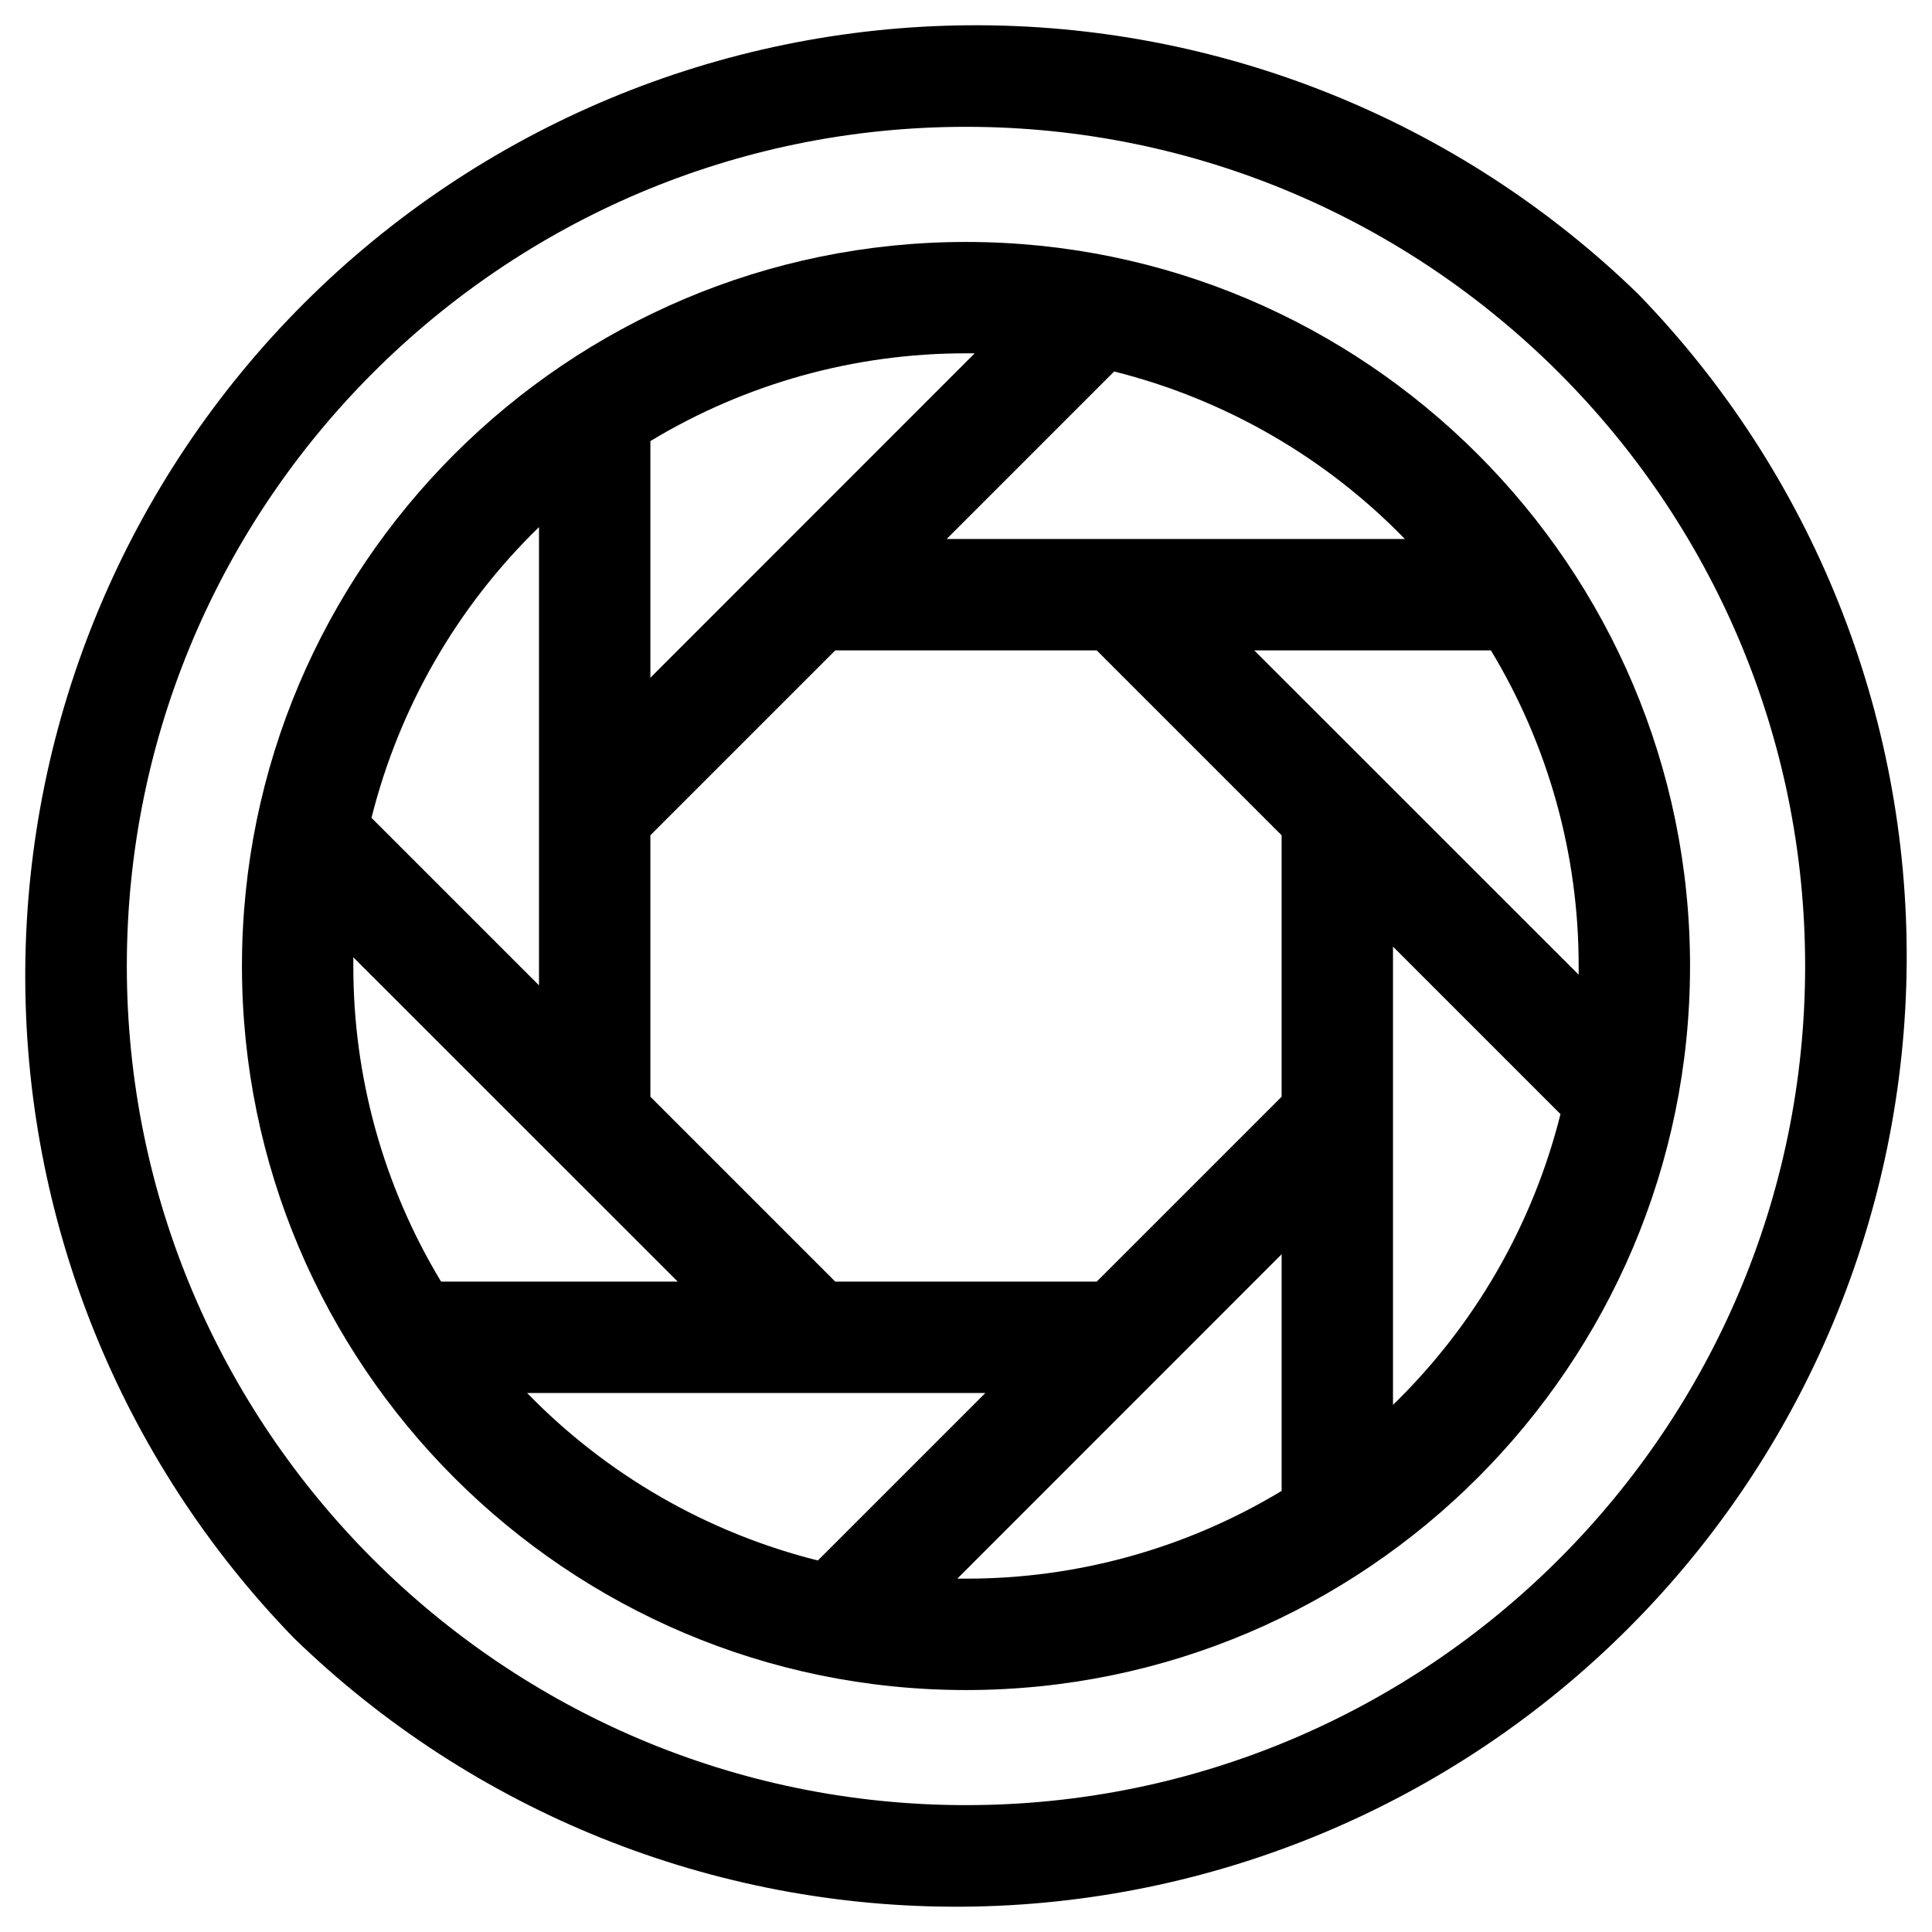
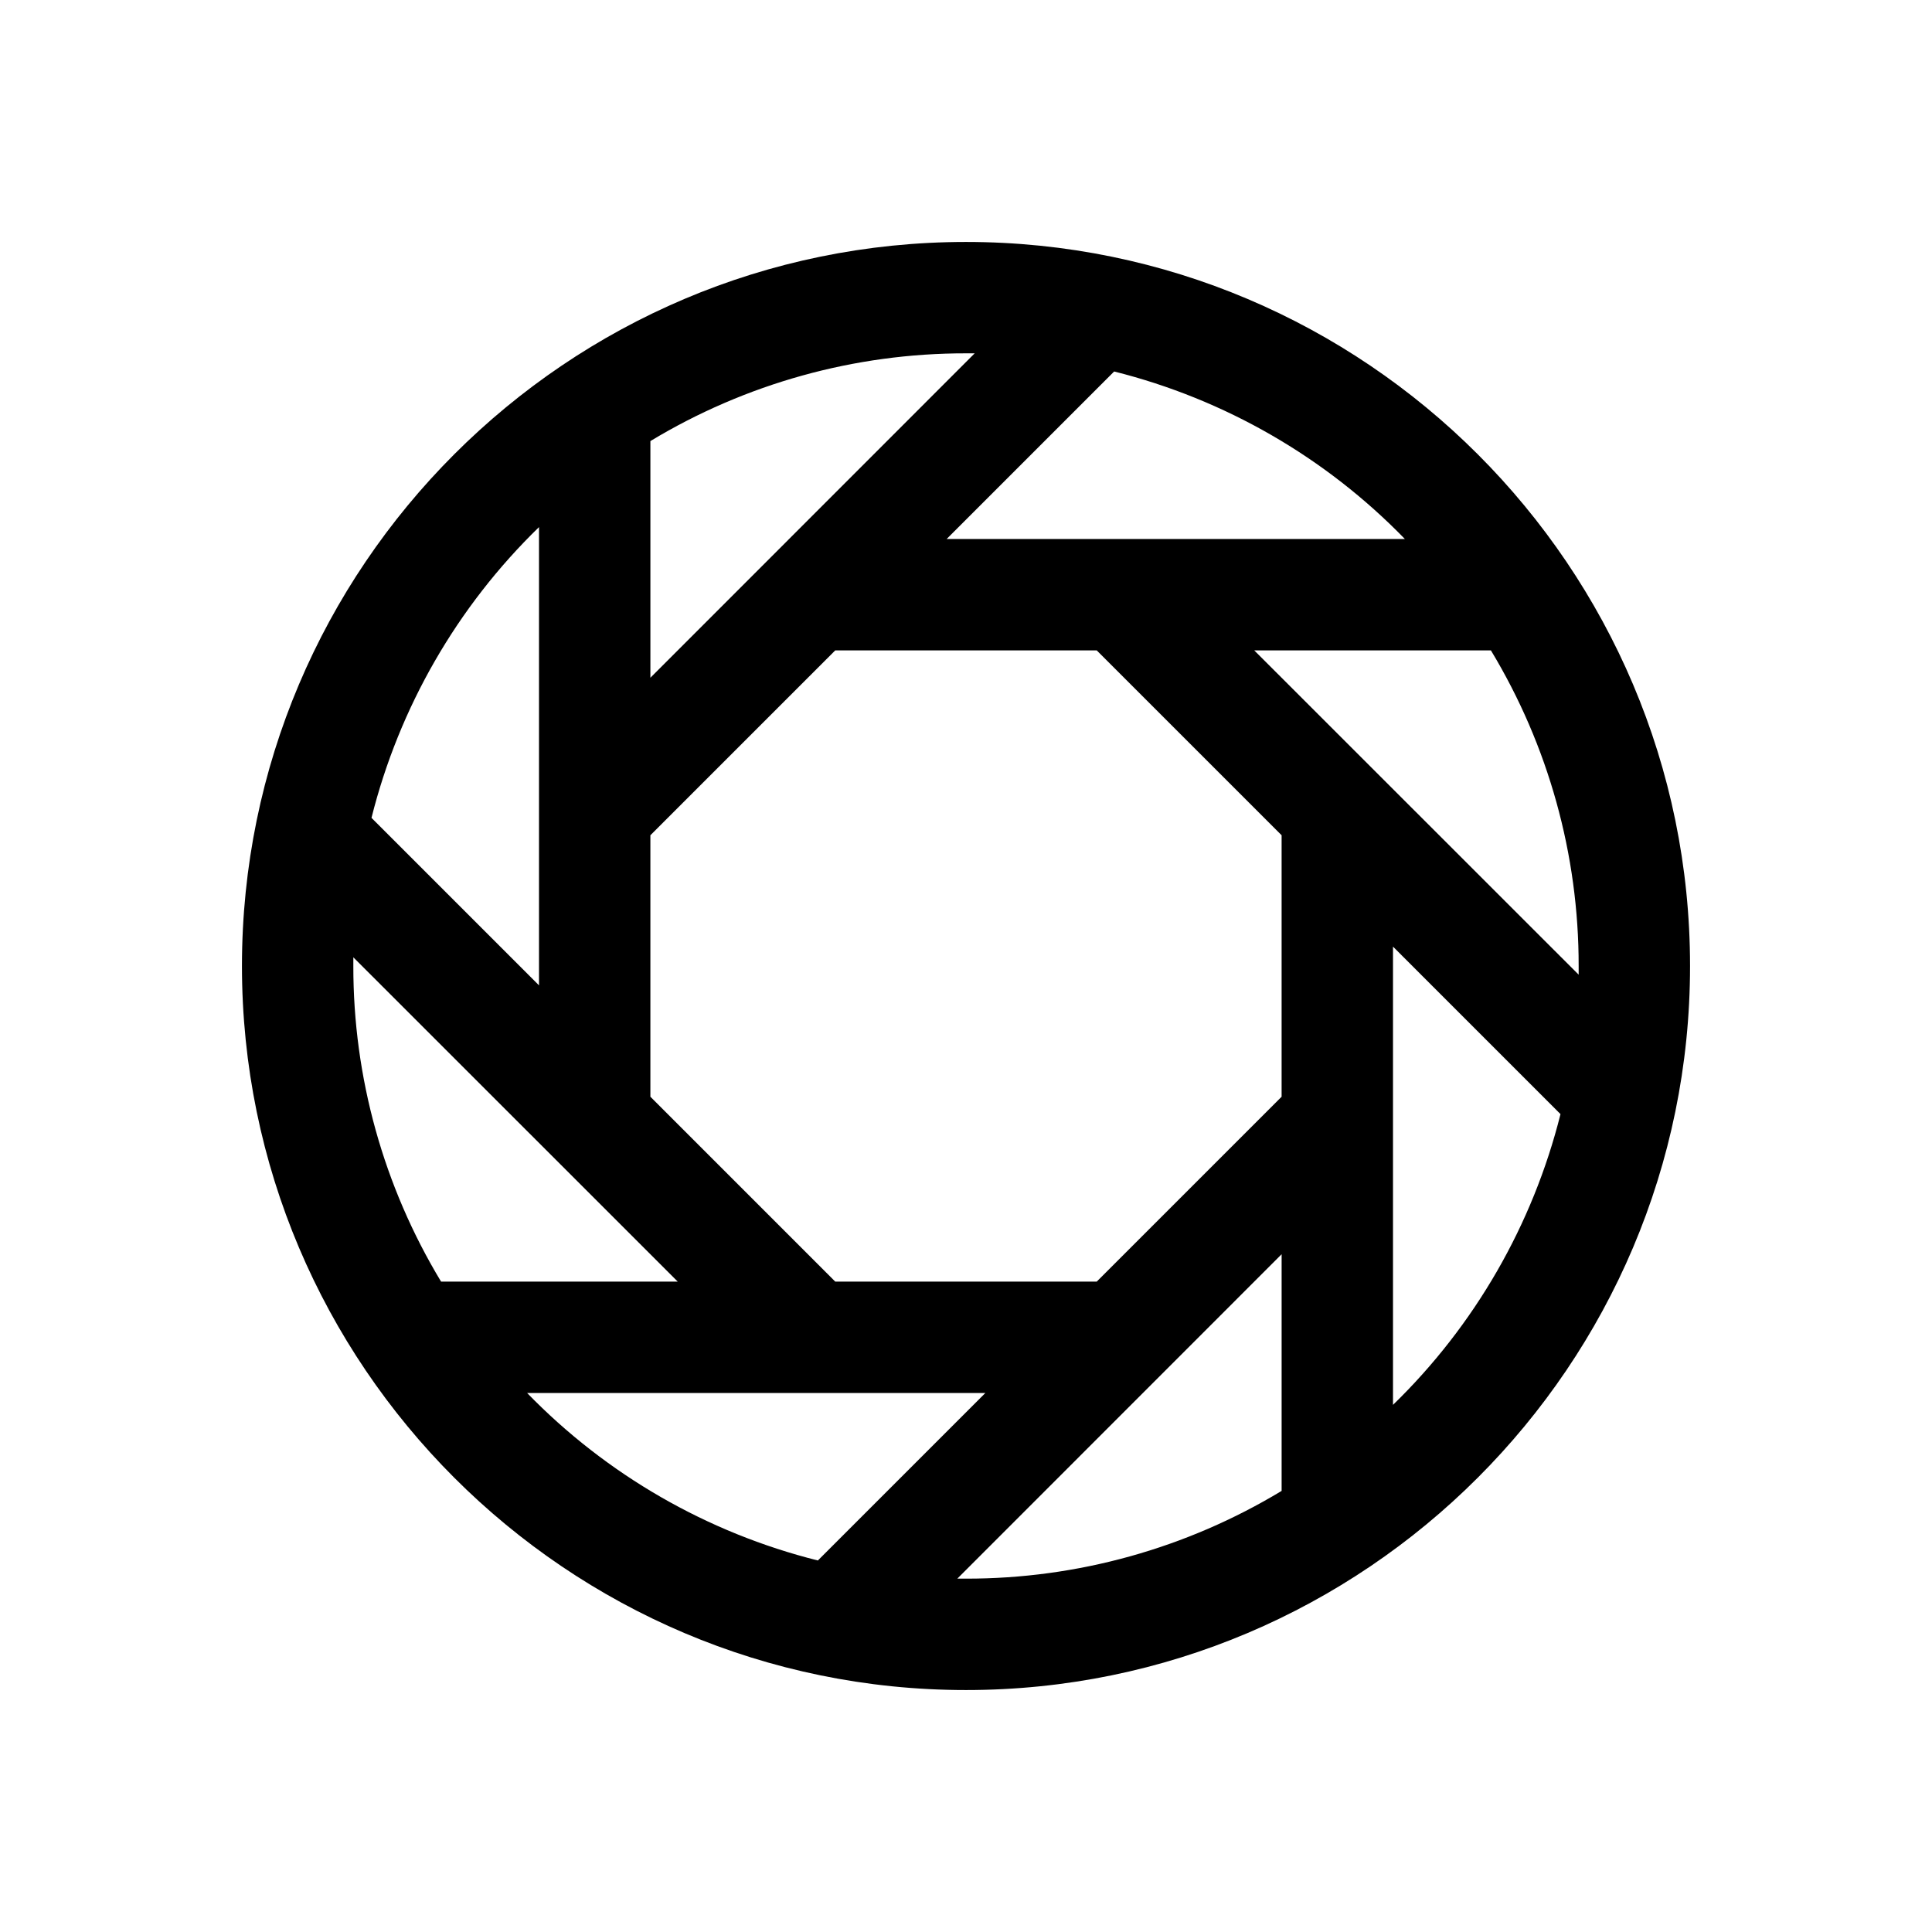
<svg xmlns="http://www.w3.org/2000/svg" fill="#000000" width="800px" height="800px" version="1.1" viewBox="144 144 512 512">
  <g>
-     <path d="m578.1 221.89c-47.469-46.102-111.17-71.676-177.34-71.191-66.172 0.484-129.49 26.984-176.29 73.773-46.789 46.793-73.289 110.11-73.773 176.29-0.484 66.168 25.09 129.87 71.191 177.34 47.469 46.102 111.17 71.676 177.34 71.191 66.172-0.484 129.49-26.984 176.29-73.773 46.789-46.793 73.289-110.11 73.773-176.29 0.484-66.168-25.09-129.87-71.191-177.34zm-178.1 400.49c-122.63 0-222.39-99.758-222.39-222.38 0-122.63 99.758-222.39 222.39-222.39 122.62 0 222.38 99.758 222.38 222.39 0 122.62-99.758 222.38-222.38 222.38z" />
    <path d="m400 208.12c-105.8 0-191.88 86.082-191.88 191.88s86.082 191.88 191.88 191.88c105.8 0 191.88-86.082 191.88-191.88 0.004-105.8-86.078-191.88-191.88-191.88zm162.36 194.18-85.973-85.941h62.719c15.246 25.23 23.289 54.16 23.254 83.641v2.301zm-197.01 81.34-48.992-48.996v-69.293l48.992-48.992h69.293l48.996 48.992v69.293l-48.996 48.996zm150.96-196.8h-121.44l44.391-44.391c29.309 7.344 55.992 22.715 77.047 44.391zm-114.01-49.203-85.941 85.973v-62.719c25.23-15.246 54.16-23.289 83.641-23.254h2.301zm-115.46 46.051v121.44l-44.391-44.387c7.344-29.312 22.715-55.996 44.391-77.051zm-49.203 114.01 85.973 85.945h-62.719c-15.246-25.234-23.289-54.16-23.254-83.641v-2.305zm46.051 115.46h121.44l-44.387 44.387c-29.312-7.344-55.996-22.715-77.051-44.387zm114.01 49.199 85.945-85.973v62.719c-25.234 15.246-54.16 23.289-83.641 23.254zm115.46-46.051v-121.44l44.387 44.387v0.004c-7.344 29.309-22.715 55.992-44.387 77.047z" />
  </g>
</svg>